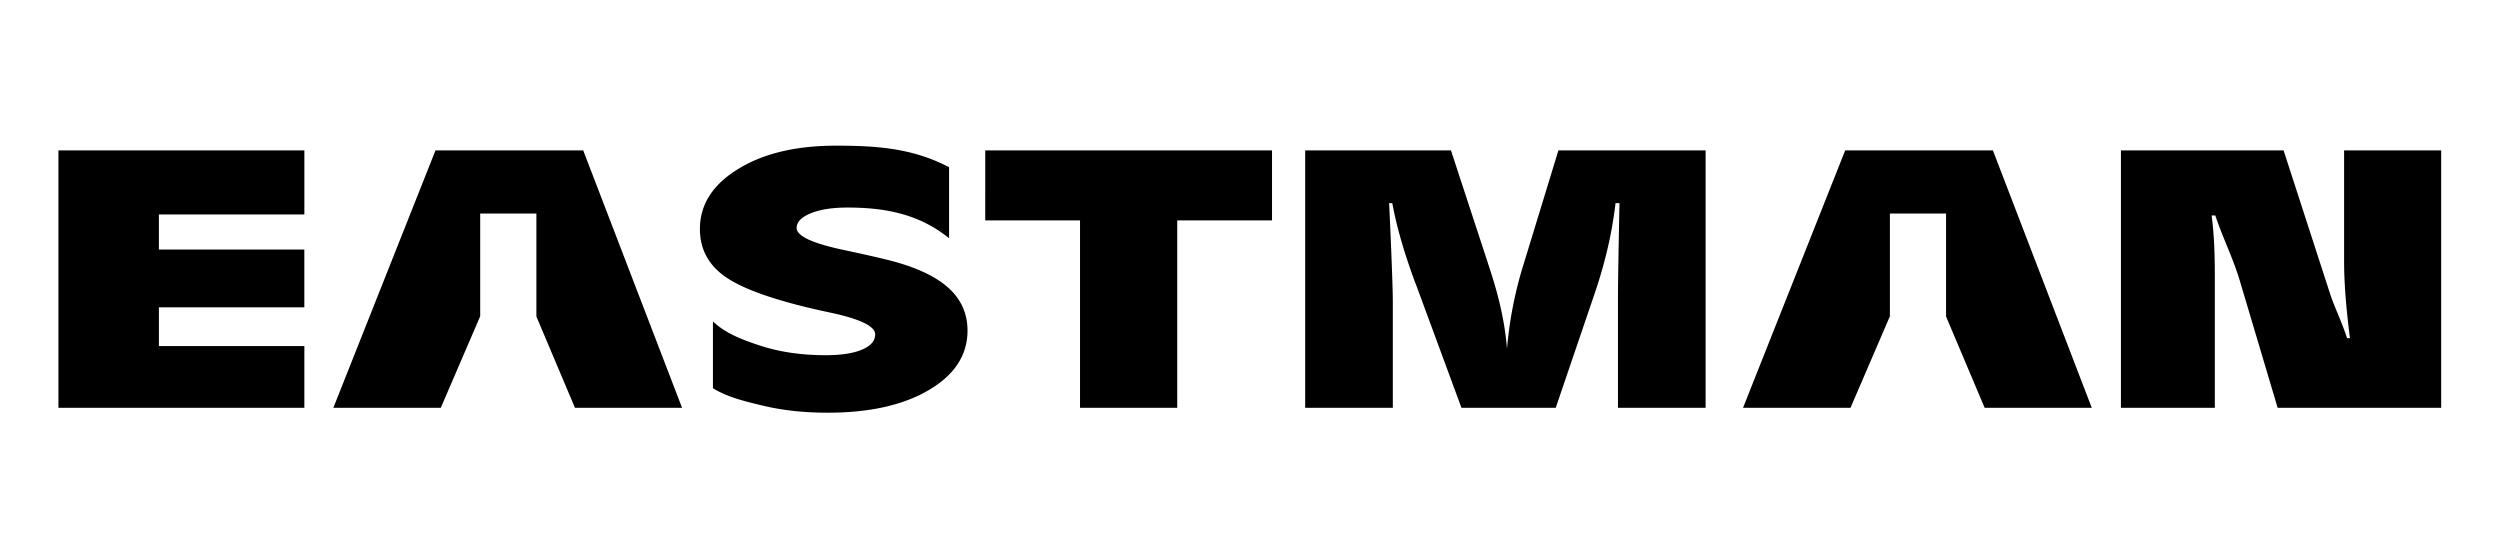
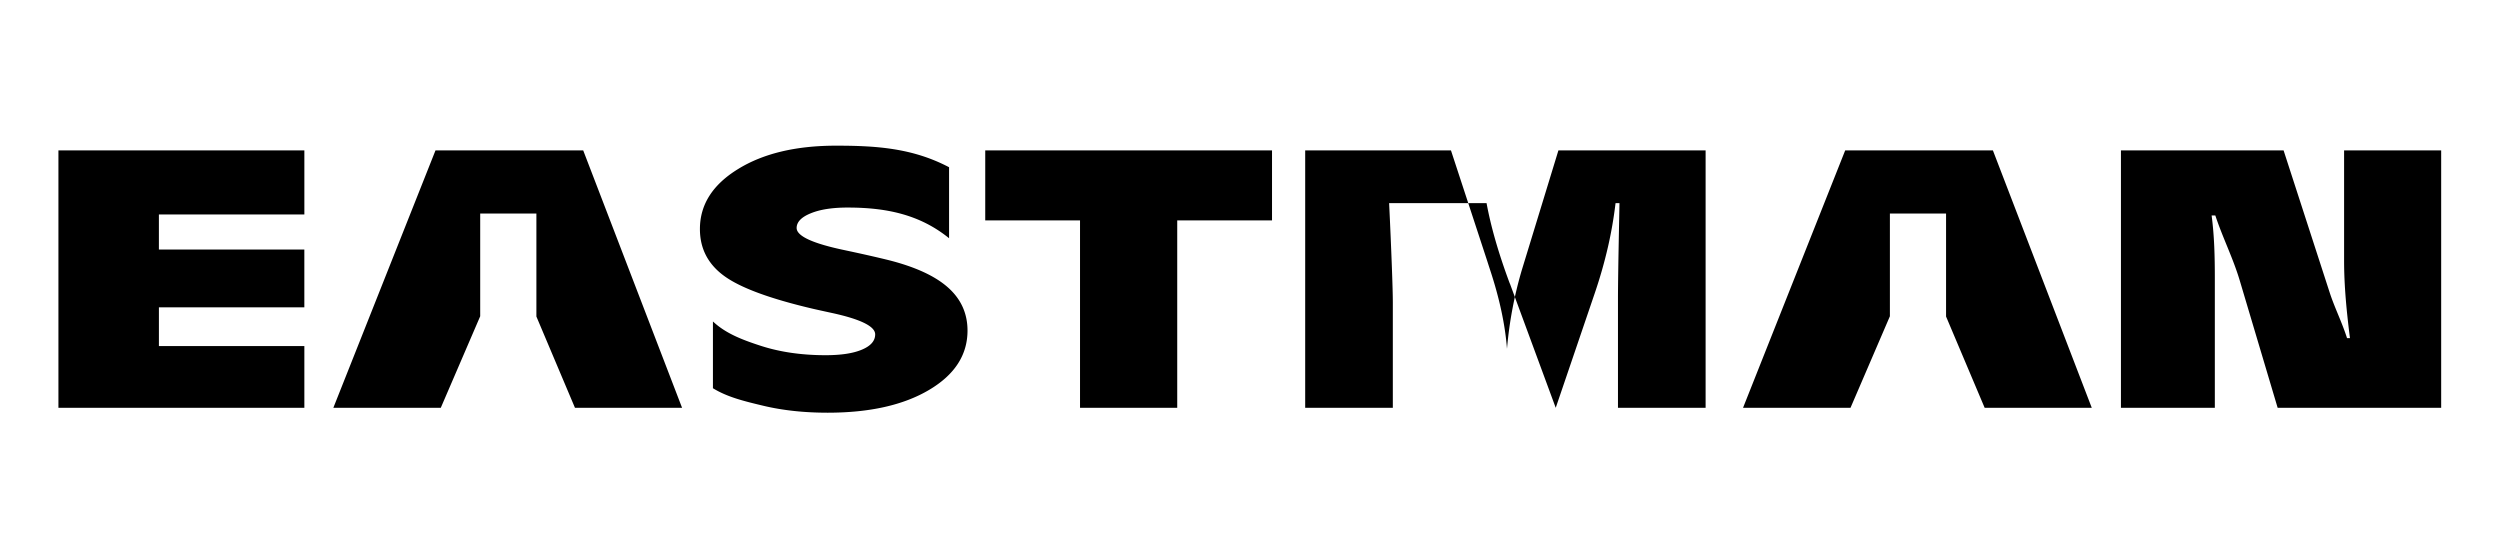
<svg xmlns="http://www.w3.org/2000/svg" width="197" height="44" fill="none" viewBox="0 0 197 44">
-   <path fill="#000" fill-rule="evenodd" d="M167.13 32.135V11.852h12.817l3.636 11.213c.384 1.18.966 2.329 1.364 3.58h.231c-.257-2.02-.463-4.068-.463-6.106v-8.688h7.65v20.283h-12.886l-2.984-10.02c-.529-1.777-1.347-3.38-1.927-5.133h-.292c.218 1.634.253 3.3.253 4.945v10.208zm-57.667-16.126c.092 1.874.159 3.512.212 4.913q.08 2.096.08 2.94v8.273h-6.906V11.852h11.487l2.867 8.743c.039.12.107.34.21.65.752 2.273 1.193 4.352 1.338 6.24a31.3 31.3 0 0 1 1.185-6.263l2.867-9.371h11.599v20.283h-6.906v-8.57q0-.783.027-2.638c.02-1.233.053-2.875.092-4.917h-.31a33 33 0 0 1-.596 3.443 37 37 0 0 1-1.041 3.648l-3.077 9.035h-7.428l-3.595-9.744c-.008-.023-.026-.055-.04-.09-.874-2.348-1.476-4.445-1.815-6.292zm-16.697 1.36v14.766h-7.66V17.369h-7.469V11.85h22.598v5.518zM56.179 30.593v-5.262c.974.915 2.218 1.417 3.748 1.912q2.285.745 5.117.747 1.847.001 2.88-.44 1.042-.438 1.04-1.202 0-.955-3.495-1.705c-.603-.131-1.086-.237-1.43-.317q-5.065-1.188-6.972-2.58-1.914-1.392-1.913-3.699 0-2.88 3-4.722c1.992-1.233 4.575-1.846 7.726-1.846 3.196 0 6.039.193 8.907 1.699v5.595c-2.351-1.905-5.026-2.418-7.994-2.418q-1.81-.001-2.912.455-1.105.451-1.106 1.155c0 .641 1.277 1.228 3.84 1.76q2.055.438 3.356.76 3.189.799 4.727 2.165 1.54 1.366 1.542 3.395 0 2.893-3.037 4.685-3.03 1.792-7.998 1.791-2.76-.002-5.025-.54c-1.518-.362-2.849-.681-4-1.388M4.604 32.136V11.851h19.38v5.05H12.521v2.76h11.461v4.558H12.522v3.052h11.461v4.864zm21.663 0 8.05-20.284h11.64l7.791 20.284h-8.44l-3.04-7.194v-8.118H37.84v8.096l-3.107 7.216zm111.084 0 8.05-20.284h11.64l7.791 20.284h-8.44l-3.042-7.194v-8.118h-4.426v8.096l-3.105 7.216z" clip-rule="evenodd" />
+   <path fill="#000" fill-rule="evenodd" d="M167.13 32.135V11.852h12.817l3.636 11.213c.384 1.18.966 2.329 1.364 3.58h.231c-.257-2.02-.463-4.068-.463-6.106v-8.688h7.65v20.283h-12.886l-2.984-10.02c-.529-1.777-1.347-3.38-1.927-5.133h-.292c.218 1.634.253 3.3.253 4.945v10.208zm-57.667-16.126c.092 1.874.159 3.512.212 4.913q.08 2.096.08 2.94v8.273h-6.906V11.852h11.487l2.867 8.743c.039.12.107.34.21.65.752 2.273 1.193 4.352 1.338 6.24a31.3 31.3 0 0 1 1.185-6.263l2.867-9.371h11.599v20.283h-6.906v-8.57q0-.783.027-2.638c.02-1.233.053-2.875.092-4.917h-.31a33 33 0 0 1-.596 3.443 37 37 0 0 1-1.041 3.648l-3.077 9.035l-3.595-9.744c-.008-.023-.026-.055-.04-.09-.874-2.348-1.476-4.445-1.815-6.292zm-16.697 1.36v14.766h-7.66V17.369h-7.469V11.85h22.598v5.518zM56.179 30.593v-5.262c.974.915 2.218 1.417 3.748 1.912q2.285.745 5.117.747 1.847.001 2.88-.44 1.042-.438 1.04-1.202 0-.955-3.495-1.705c-.603-.131-1.086-.237-1.43-.317q-5.065-1.188-6.972-2.58-1.914-1.392-1.913-3.699 0-2.88 3-4.722c1.992-1.233 4.575-1.846 7.726-1.846 3.196 0 6.039.193 8.907 1.699v5.595c-2.351-1.905-5.026-2.418-7.994-2.418q-1.81-.001-2.912.455-1.105.451-1.106 1.155c0 .641 1.277 1.228 3.84 1.76q2.055.438 3.356.76 3.189.799 4.727 2.165 1.54 1.366 1.542 3.395 0 2.893-3.037 4.685-3.03 1.792-7.998 1.791-2.76-.002-5.025-.54c-1.518-.362-2.849-.681-4-1.388M4.604 32.136V11.851h19.38v5.05H12.521v2.76h11.461v4.558H12.522v3.052h11.461v4.864zm21.663 0 8.05-20.284h11.64l7.791 20.284h-8.44l-3.04-7.194v-8.118H37.84v8.096l-3.107 7.216zm111.084 0 8.05-20.284h11.64l7.791 20.284h-8.44l-3.042-7.194v-8.118h-4.426v8.096l-3.105 7.216z" clip-rule="evenodd" />
</svg>